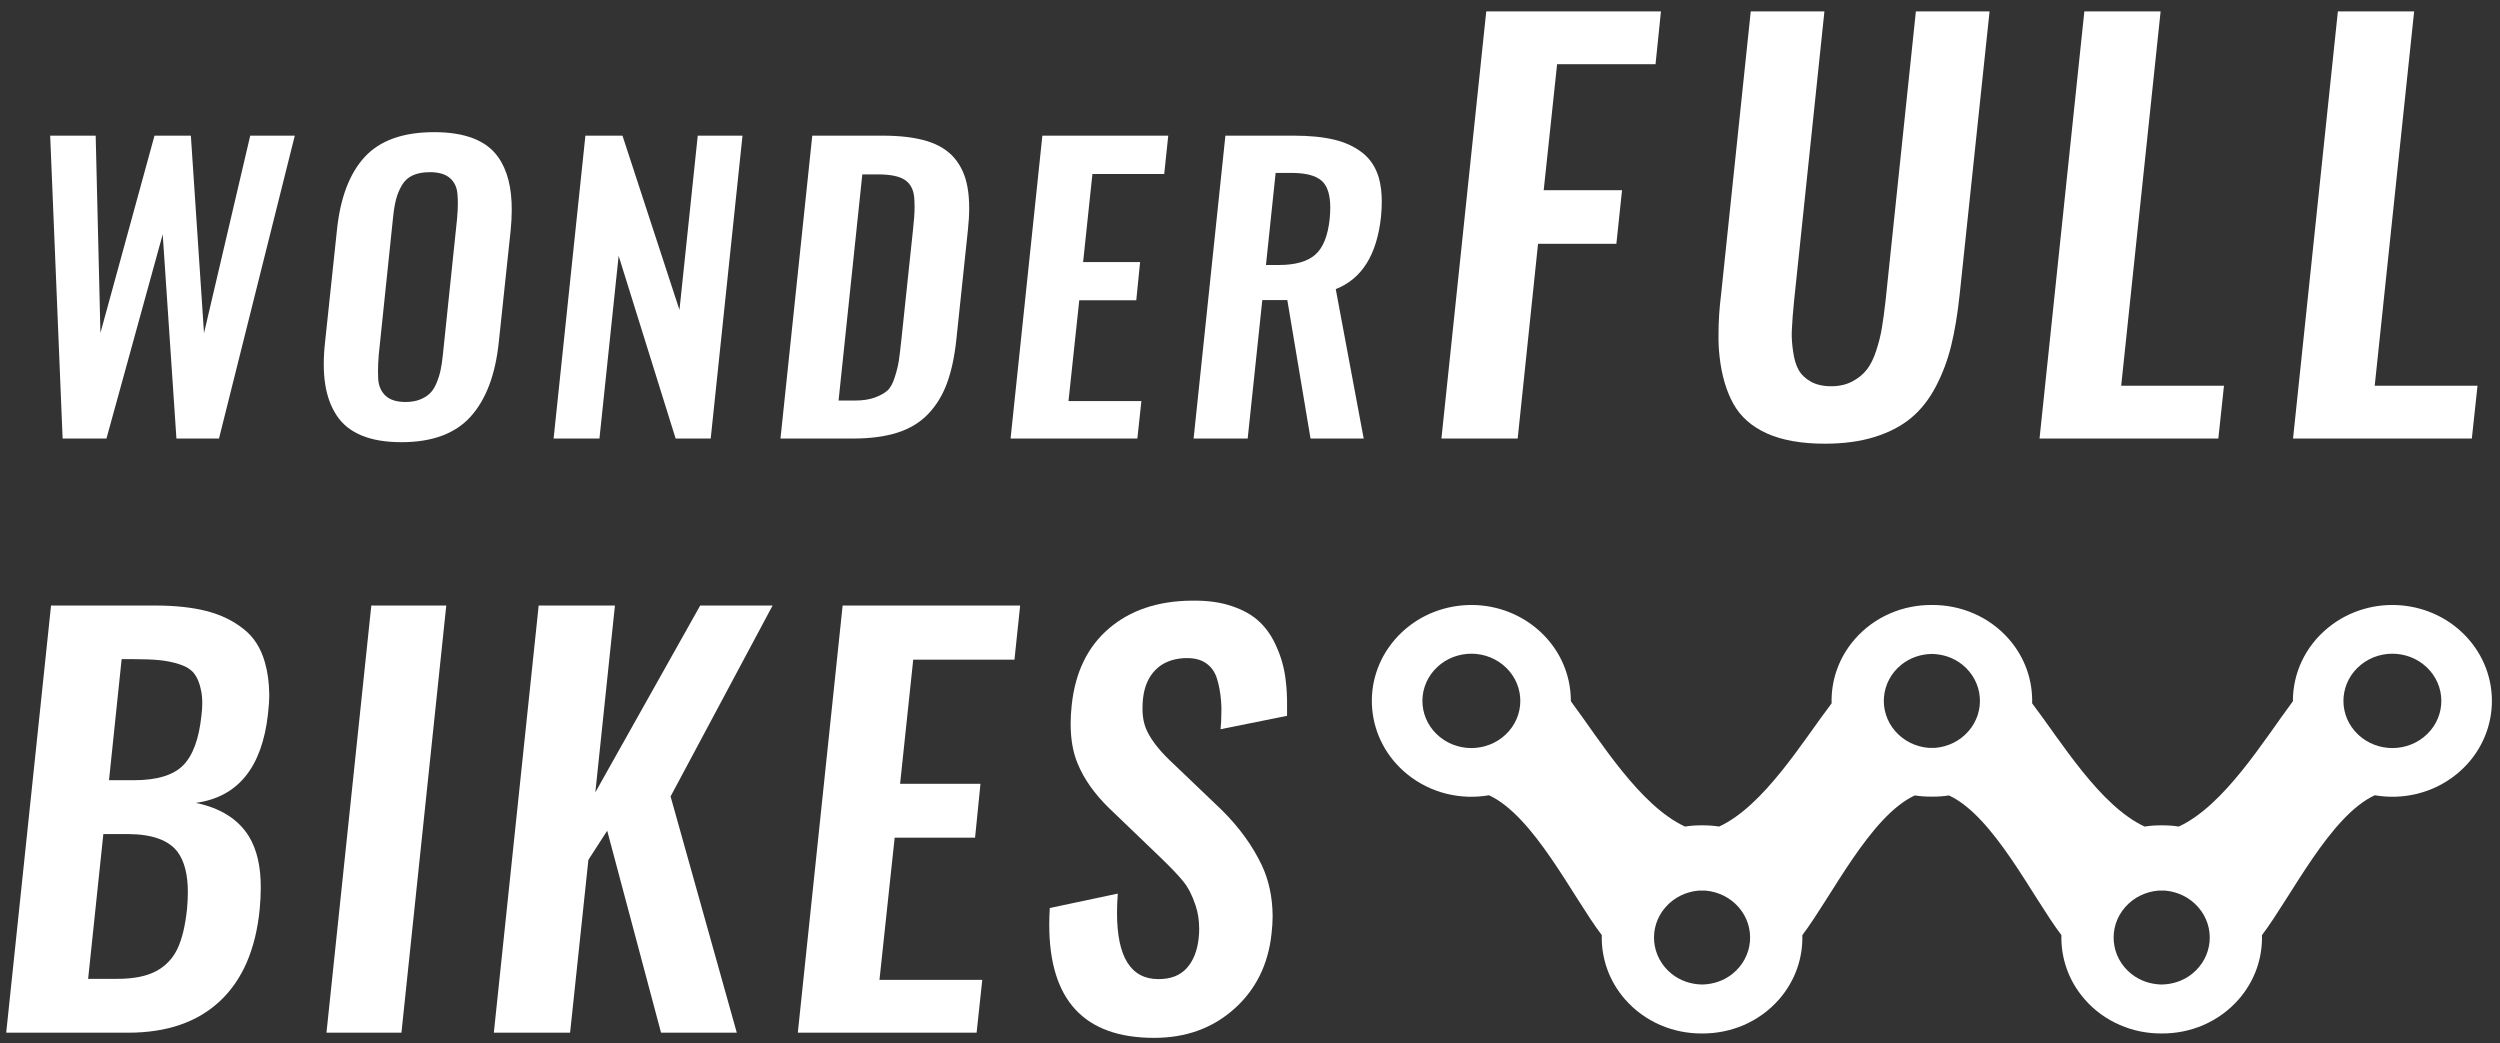
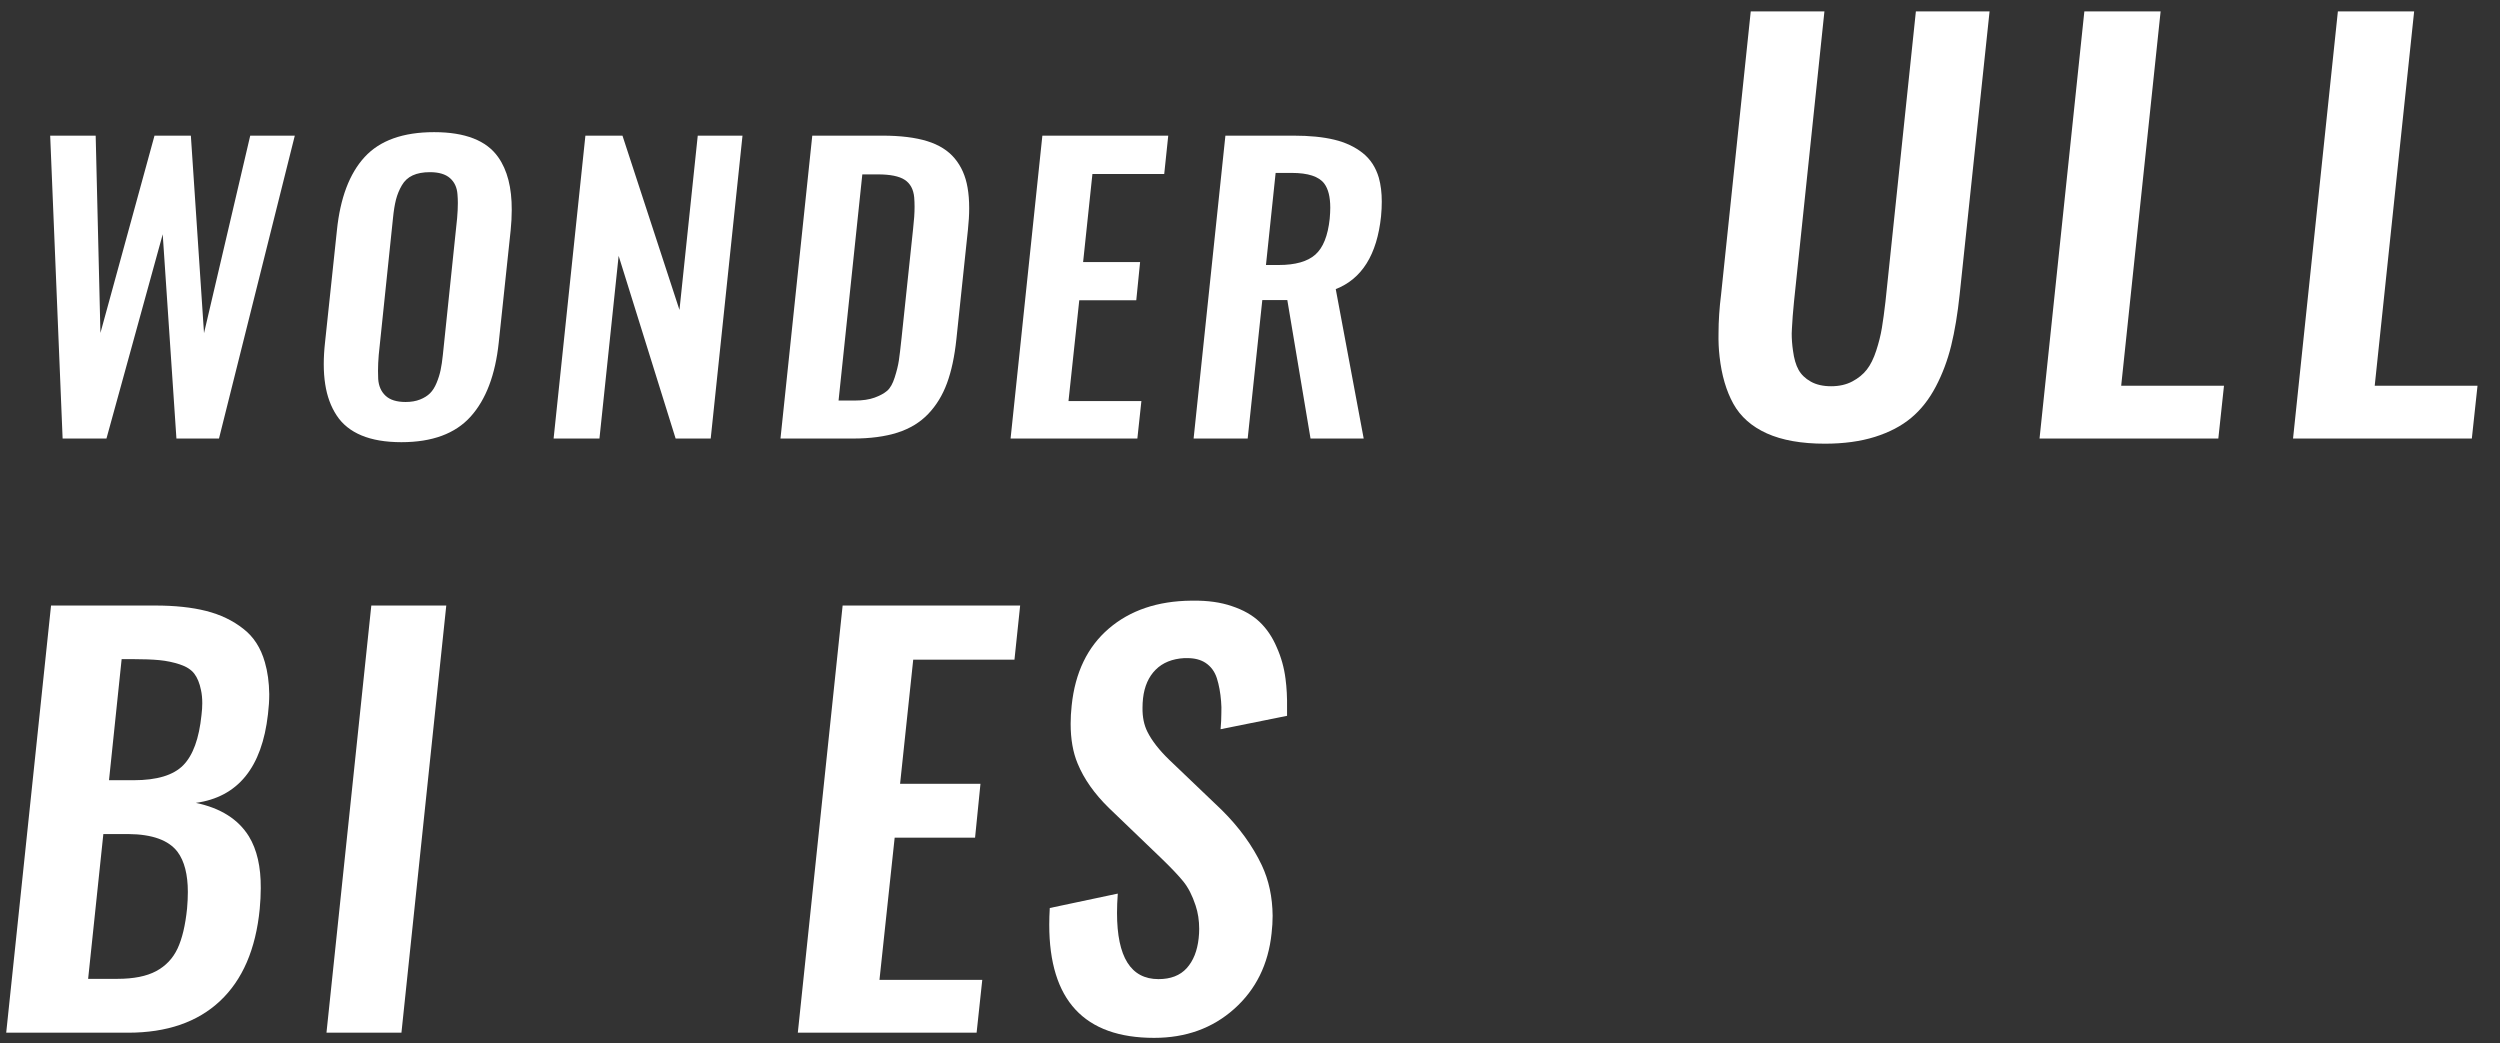
<svg xmlns="http://www.w3.org/2000/svg" width="151" height="63" viewBox="0 0 151 63" fill="none">
  <rect x="0" y="0" width="151" height="63" fill="#333333" stroke="none" />
-   <path d="M146.401 44.516C145.15 45.528 143.285 45.37 142.235 44.165C141.186 42.96 141.349 41.163 142.6 40.151C143.85 39.14 145.716 39.297 146.765 40.502C147.815 41.708 147.652 43.505 146.401 44.516ZM100.958 58.812C99.707 57.8 99.544 56.003 100.594 54.798C101.114 54.2 101.835 53.862 102.582 53.794C102.656 53.79 102.731 53.791 102.805 53.792C102.879 53.791 102.954 53.79 103.028 53.794C103.775 53.862 104.495 54.2 105.016 54.798C106.065 56.003 105.902 57.8 104.651 58.812C104.112 59.248 103.458 59.454 102.805 59.465C102.152 59.454 101.498 59.248 100.958 58.812ZM116.685 45.17C116.611 45.172 116.537 45.173 116.462 45.169C115.715 45.101 114.995 44.763 114.474 44.165C113.425 42.96 113.587 41.163 114.839 40.151C115.378 39.715 116.032 39.509 116.685 39.498C117.338 39.509 117.992 39.715 118.532 40.151C119.783 41.163 119.946 42.96 118.896 44.165C118.376 44.763 117.655 45.101 116.908 45.169C116.834 45.173 116.76 45.172 116.685 45.17ZM128.719 58.812C127.468 57.8 127.305 56.003 128.355 54.798C128.875 54.2 129.596 53.862 130.343 53.794C130.417 53.79 130.491 53.791 130.566 53.792C130.64 53.791 130.715 53.79 130.789 53.794C131.536 53.862 132.257 54.2 132.777 54.798C133.827 56.003 133.664 57.8 132.413 58.812C131.873 59.248 131.219 59.454 130.566 59.465C129.913 59.454 129.259 59.248 128.719 58.812ZM91.135 44.165C90.086 45.37 88.221 45.528 86.97 44.516C85.719 43.505 85.556 41.708 86.605 40.502C87.655 39.297 89.52 39.14 90.771 40.151C92.022 41.163 92.185 42.96 91.135 44.165ZM149.105 38.61C146.971 36.16 143.179 35.84 140.637 37.897C139.215 39.046 138.485 40.695 138.491 42.354C136.714 44.743 134.345 48.65 131.598 49.924C131.256 49.87 130.911 49.848 130.566 49.851C130.221 49.848 129.876 49.87 129.534 49.924C126.837 48.672 124.507 44.809 122.742 42.481C122.779 41.118 122.325 39.737 121.344 38.61C120.143 37.231 118.418 36.527 116.685 36.541C114.953 36.527 113.228 37.231 112.027 38.61C111.046 39.737 110.592 41.118 110.629 42.481C108.864 44.809 106.534 48.672 103.837 49.924C103.495 49.87 103.15 49.848 102.805 49.851C102.46 49.848 102.115 49.87 101.773 49.924C99.026 48.65 96.656 44.743 94.88 42.354C94.885 40.695 94.156 39.046 92.734 37.897C90.191 35.84 86.4 36.16 84.266 38.61C82.132 41.061 82.463 44.715 85.007 46.771C86.429 47.92 88.24 48.326 89.935 48.033C92.641 49.285 94.978 54.147 96.748 56.482C96.712 57.845 97.165 59.225 98.146 60.352C99.347 61.731 101.072 62.435 102.805 62.421C104.537 62.435 106.262 61.731 107.463 60.352C108.444 59.225 108.898 57.845 108.861 56.482C110.627 54.154 112.956 49.295 115.653 48.044C115.996 48.098 116.34 48.12 116.685 48.117C117.03 48.12 117.375 48.098 117.717 48.044C120.415 49.295 122.744 54.154 124.509 56.482C124.473 57.845 124.927 59.225 125.908 60.352C127.108 61.731 128.833 62.435 130.566 62.421C132.298 62.435 134.023 61.731 135.224 60.352C136.206 59.225 136.659 57.845 136.623 56.482C138.392 54.147 140.729 49.285 143.436 48.033C145.13 48.326 146.942 47.92 148.364 46.771C150.907 44.715 151.239 41.061 149.105 38.61Z" fill="white" />
  <path d="M3.782 26.488L3.031 8.193H5.779L6.066 20.11L9.332 8.193H11.528L12.322 20.121L15.114 8.193H17.806L13.227 26.488H10.656L9.828 14.152L6.43 26.488H3.782Z" fill="white" />
  <path d="M24.498 24.28C24.829 24.28 25.12 24.23 25.37 24.131C25.62 24.032 25.822 23.905 25.977 23.75C26.131 23.596 26.261 23.39 26.368 23.132C26.475 22.875 26.556 22.618 26.611 22.36C26.666 22.102 26.712 21.794 26.749 21.433L27.61 13.18C27.639 12.849 27.654 12.543 27.654 12.264C27.654 12.08 27.646 11.903 27.631 11.734C27.602 11.322 27.451 10.997 27.179 10.758C26.907 10.519 26.502 10.399 25.965 10.399C25.553 10.399 25.208 10.464 24.928 10.592C24.648 10.721 24.43 10.921 24.272 11.193C24.113 11.466 23.996 11.752 23.918 12.054C23.841 12.356 23.78 12.731 23.736 13.18L22.876 21.433C22.846 21.786 22.832 22.11 22.832 22.404C22.832 22.566 22.835 22.728 22.843 22.89C22.872 23.316 23.021 23.655 23.29 23.905C23.558 24.155 23.961 24.28 24.498 24.28ZM24.244 26.708C23.288 26.708 22.484 26.571 21.833 26.299C21.182 26.027 20.682 25.625 20.333 25.091C19.983 24.558 19.753 23.931 19.643 23.21C19.584 22.835 19.555 22.43 19.555 21.996C19.555 21.584 19.58 21.146 19.632 20.683L20.349 13.919C20.548 11.962 21.106 10.484 22.026 9.483C22.946 8.483 24.343 7.982 26.219 7.982C28.095 7.982 29.386 8.486 30.092 9.494C30.644 10.274 30.916 11.337 30.909 12.683C30.909 13.073 30.887 13.485 30.843 13.919L30.125 20.683C29.919 22.64 29.353 24.133 28.426 25.163C27.499 26.193 26.105 26.708 24.244 26.708Z" fill="white" />
  <path d="M33.438 26.488L35.358 8.193H37.597L41.04 18.72L42.144 8.193H44.847L42.927 26.488H40.808L37.366 15.454L36.207 26.488H33.438Z" fill="white" />
  <path d="M50.649 24.193H51.632C52.102 24.193 52.499 24.134 52.823 24.017C53.147 23.899 53.401 23.761 53.585 23.603C53.768 23.445 53.921 23.174 54.042 22.792C54.164 22.409 54.247 22.071 54.291 21.777C54.335 21.483 54.39 21.023 54.456 20.397L55.151 13.821C55.21 13.313 55.24 12.868 55.24 12.486C55.24 12.287 55.232 12.1 55.218 11.923C55.173 11.438 54.984 11.085 54.649 10.864C54.314 10.643 53.772 10.533 53.022 10.533H52.084L50.649 24.193ZM47.141 26.488L49.061 8.193H53.287C54.383 8.193 55.288 8.304 56.001 8.525C56.714 8.745 57.27 9.095 57.667 9.573C58.065 10.051 58.322 10.636 58.44 11.327C58.506 11.695 58.539 12.111 58.539 12.574C58.539 12.979 58.513 13.416 58.462 13.887L57.766 20.486C57.656 21.53 57.467 22.417 57.198 23.145C56.93 23.873 56.551 24.493 56.062 25.004C55.572 25.515 54.954 25.891 54.208 26.13C53.461 26.369 52.562 26.488 51.51 26.488H47.141Z" fill="white" />
  <path d="M61.039 26.488L62.959 8.193H70.562L70.319 10.511H65.982L65.42 15.829H68.862L68.631 18.135H65.188L64.537 24.226H68.94L68.697 26.488H61.039Z" fill="white" />
  <path d="M76.464 16.006H77.236C78.236 16.006 78.972 15.798 79.443 15.382C79.914 14.967 80.204 14.244 80.314 13.214C80.336 12.971 80.348 12.747 80.348 12.541C80.348 11.894 80.226 11.408 79.983 11.085C79.659 10.658 79.005 10.444 78.019 10.444H77.048L76.464 16.006ZM72.094 26.488L74.014 8.193H78.129C79.093 8.193 79.912 8.274 80.585 8.436C81.258 8.598 81.829 8.865 82.3 9.236C82.771 9.608 83.099 10.11 83.283 10.742C83.4 11.162 83.459 11.64 83.459 12.177C83.459 12.457 83.445 12.754 83.415 13.07C83.172 15.38 82.26 16.844 80.679 17.462L82.367 26.488H79.156L77.754 18.124H76.243L75.36 26.488H72.094Z" fill="white" />
-   <path d="M87.062 26.488L89.77 0.688H100.321L99.994 3.878H94.049L93.24 11.487H97.971L97.629 14.724H92.898L91.668 26.488H87.062Z" fill="white" />
  <path d="M110.226 26.799C108.805 26.799 107.636 26.591 106.717 26.177C105.799 25.762 105.125 25.165 104.694 24.387C104.264 23.609 103.986 22.66 103.862 21.54C103.81 21.094 103.789 20.621 103.799 20.123C103.799 19.387 103.851 18.604 103.955 17.774L105.745 0.688H110.195L108.359 18.209C108.297 18.832 108.255 19.361 108.235 19.797C108.224 19.911 108.219 20.025 108.219 20.139C108.219 20.481 108.245 20.829 108.297 21.181C108.359 21.659 108.47 22.043 108.631 22.333C108.792 22.624 109.038 22.862 109.371 23.049C109.702 23.235 110.112 23.329 110.6 23.329C111.087 23.329 111.512 23.233 111.876 23.041C112.239 22.849 112.532 22.611 112.755 22.325C112.978 22.04 113.167 21.659 113.323 21.181C113.479 20.704 113.593 20.248 113.665 19.812C113.738 19.376 113.81 18.842 113.883 18.209L115.719 0.688H120.17L118.365 17.774C118.24 18.956 118.069 19.991 117.851 20.878C117.633 21.765 117.322 22.592 116.918 23.36C116.513 24.128 116.018 24.755 115.431 25.243C114.845 25.731 114.117 26.112 113.245 26.387C112.374 26.661 111.367 26.799 110.226 26.799Z" fill="white" />
  <path d="M123.188 26.488L125.895 0.688H130.501L128.12 23.298H134.329L133.987 26.488H123.188Z" fill="white" />
  <path d="M138.5 26.488L141.208 0.688H145.814L143.433 23.298H149.642L149.299 26.488H138.5Z" fill="white" />
  <path d="M6.584 47.125H8.078C9.478 47.125 10.474 46.824 11.066 46.222C11.657 45.621 12.025 44.609 12.17 43.188C12.202 42.929 12.217 42.69 12.217 42.472C12.217 42.171 12.191 41.907 12.139 41.678C12.056 41.264 11.921 40.934 11.735 40.69C11.548 40.447 11.258 40.26 10.863 40.13C10.469 40 10.059 39.915 9.634 39.873C9.209 39.832 8.659 39.811 7.984 39.811H7.347L6.584 47.125ZM5.323 59.122H7.097C8.073 59.122 8.85 58.967 9.432 58.656C10.012 58.344 10.443 57.89 10.723 57.294C11.003 56.697 11.195 55.891 11.299 54.874C11.33 54.522 11.346 54.19 11.346 53.878C11.346 52.82 11.138 52.011 10.723 51.451C10.184 50.745 9.193 50.388 7.751 50.377H6.242L5.323 59.122ZM0.375 62.375L3.083 36.574H9.369C10.562 36.574 11.589 36.683 12.45 36.901C13.312 37.119 14.059 37.477 14.691 37.975C15.314 38.452 15.75 39.126 15.998 39.998C16.164 40.568 16.253 41.212 16.263 41.927C16.263 42.311 16.237 42.716 16.185 43.141C15.822 46.357 14.37 48.142 11.828 48.494C13.322 48.805 14.39 49.48 15.034 50.517C15.521 51.316 15.76 52.358 15.75 53.645C15.75 54.039 15.728 54.459 15.687 54.905C15.448 57.333 14.65 59.184 13.291 60.46C11.932 61.737 10.08 62.375 7.736 62.375H0.375Z" fill="white" />
  <path d="M19.719 62.375L22.427 36.574H26.955L24.247 62.375H19.719Z" fill="white" />
-   <path d="M29.828 62.375L32.536 36.574H37.142L35.959 47.856L42.292 36.574H46.665L40.503 48.105L44.502 62.375H39.927L36.675 50.175L35.539 51.933L34.434 62.375H29.828Z" fill="white" />
  <path d="M48.188 62.375L50.895 36.574H61.617L61.274 39.842H55.159L54.365 47.343H59.22L58.894 50.595H54.038L53.12 59.184H59.329L58.987 62.375H48.188Z" fill="white" />
  <path d="M69.708 62.687C65.486 62.687 63.375 60.41 63.375 55.856C63.375 55.535 63.385 55.197 63.406 54.844L67.514 53.973C67.483 54.388 67.468 54.777 67.468 55.14C67.468 57.806 68.302 59.139 69.973 59.139C70.709 59.139 71.277 58.919 71.677 58.478C72.076 58.037 72.317 57.433 72.4 56.665C72.421 56.468 72.431 56.281 72.431 56.105C72.431 55.596 72.359 55.124 72.213 54.689C72.016 54.087 71.767 53.602 71.467 53.234C71.166 52.866 70.725 52.401 70.144 51.841L66.985 48.807C66.103 47.946 65.47 47.048 65.087 46.114C64.806 45.44 64.667 44.642 64.667 43.718C64.667 43.366 64.687 42.997 64.729 42.613C64.936 40.621 65.683 39.073 66.97 37.968C68.256 36.864 69.916 36.301 71.949 36.28H72.073C72.955 36.27 73.728 36.379 74.392 36.606C75.087 36.835 75.65 37.154 76.081 37.564C76.511 37.974 76.856 38.484 77.115 39.096C77.385 39.698 77.561 40.331 77.645 40.995C77.717 41.534 77.748 42.126 77.738 42.769V43.236L73.723 44.045C73.754 43.703 73.77 43.376 73.77 43.065C73.78 42.826 73.775 42.593 73.754 42.364C73.713 41.835 73.627 41.368 73.498 40.964C73.368 40.559 73.137 40.248 72.805 40.03C72.514 39.843 72.151 39.75 71.716 39.75H71.529C70.802 39.792 70.227 40.025 69.802 40.45C69.376 40.876 69.122 41.452 69.039 42.178C69.018 42.375 69.008 42.561 69.008 42.738C68.998 43.298 69.096 43.786 69.304 44.2C69.573 44.74 70.014 45.305 70.626 45.897L73.785 48.916C74.844 49.963 75.653 51.079 76.213 52.261C76.638 53.164 76.856 54.181 76.867 55.311C76.867 55.654 76.846 56.006 76.804 56.369C76.607 58.247 75.855 59.77 74.548 60.936C73.24 62.104 71.627 62.687 69.708 62.687Z" fill="white" />
</svg>